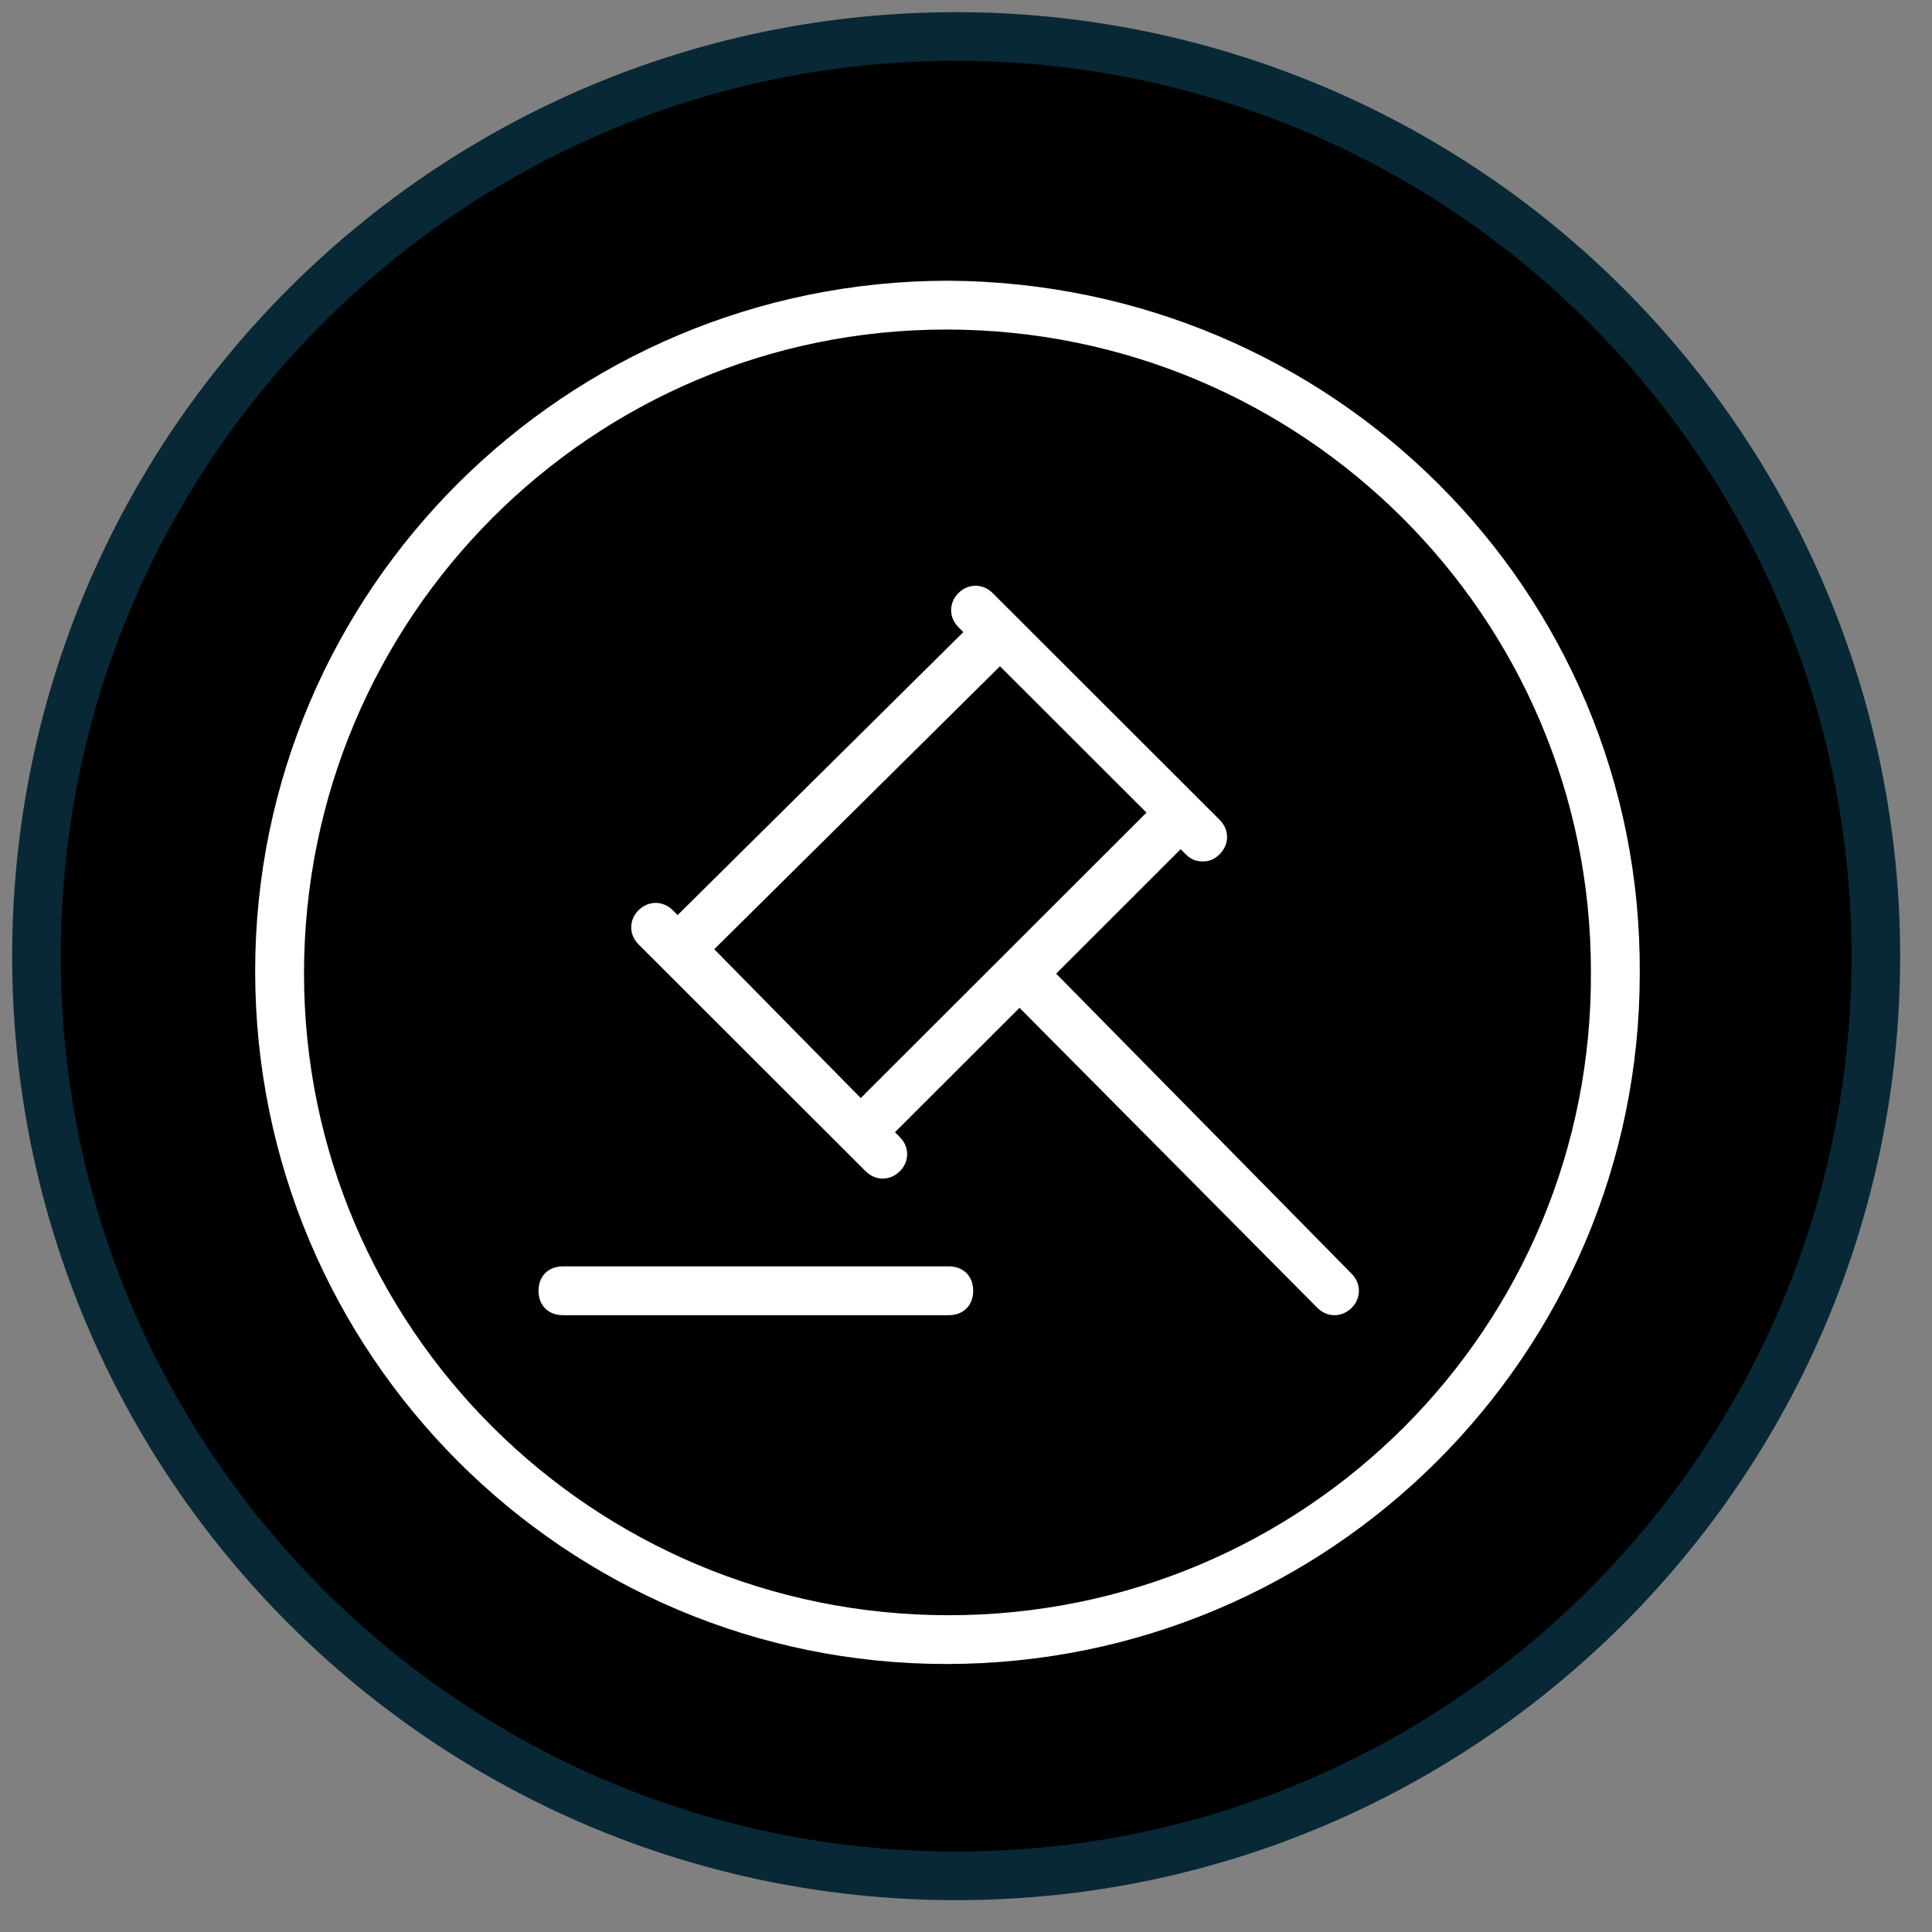
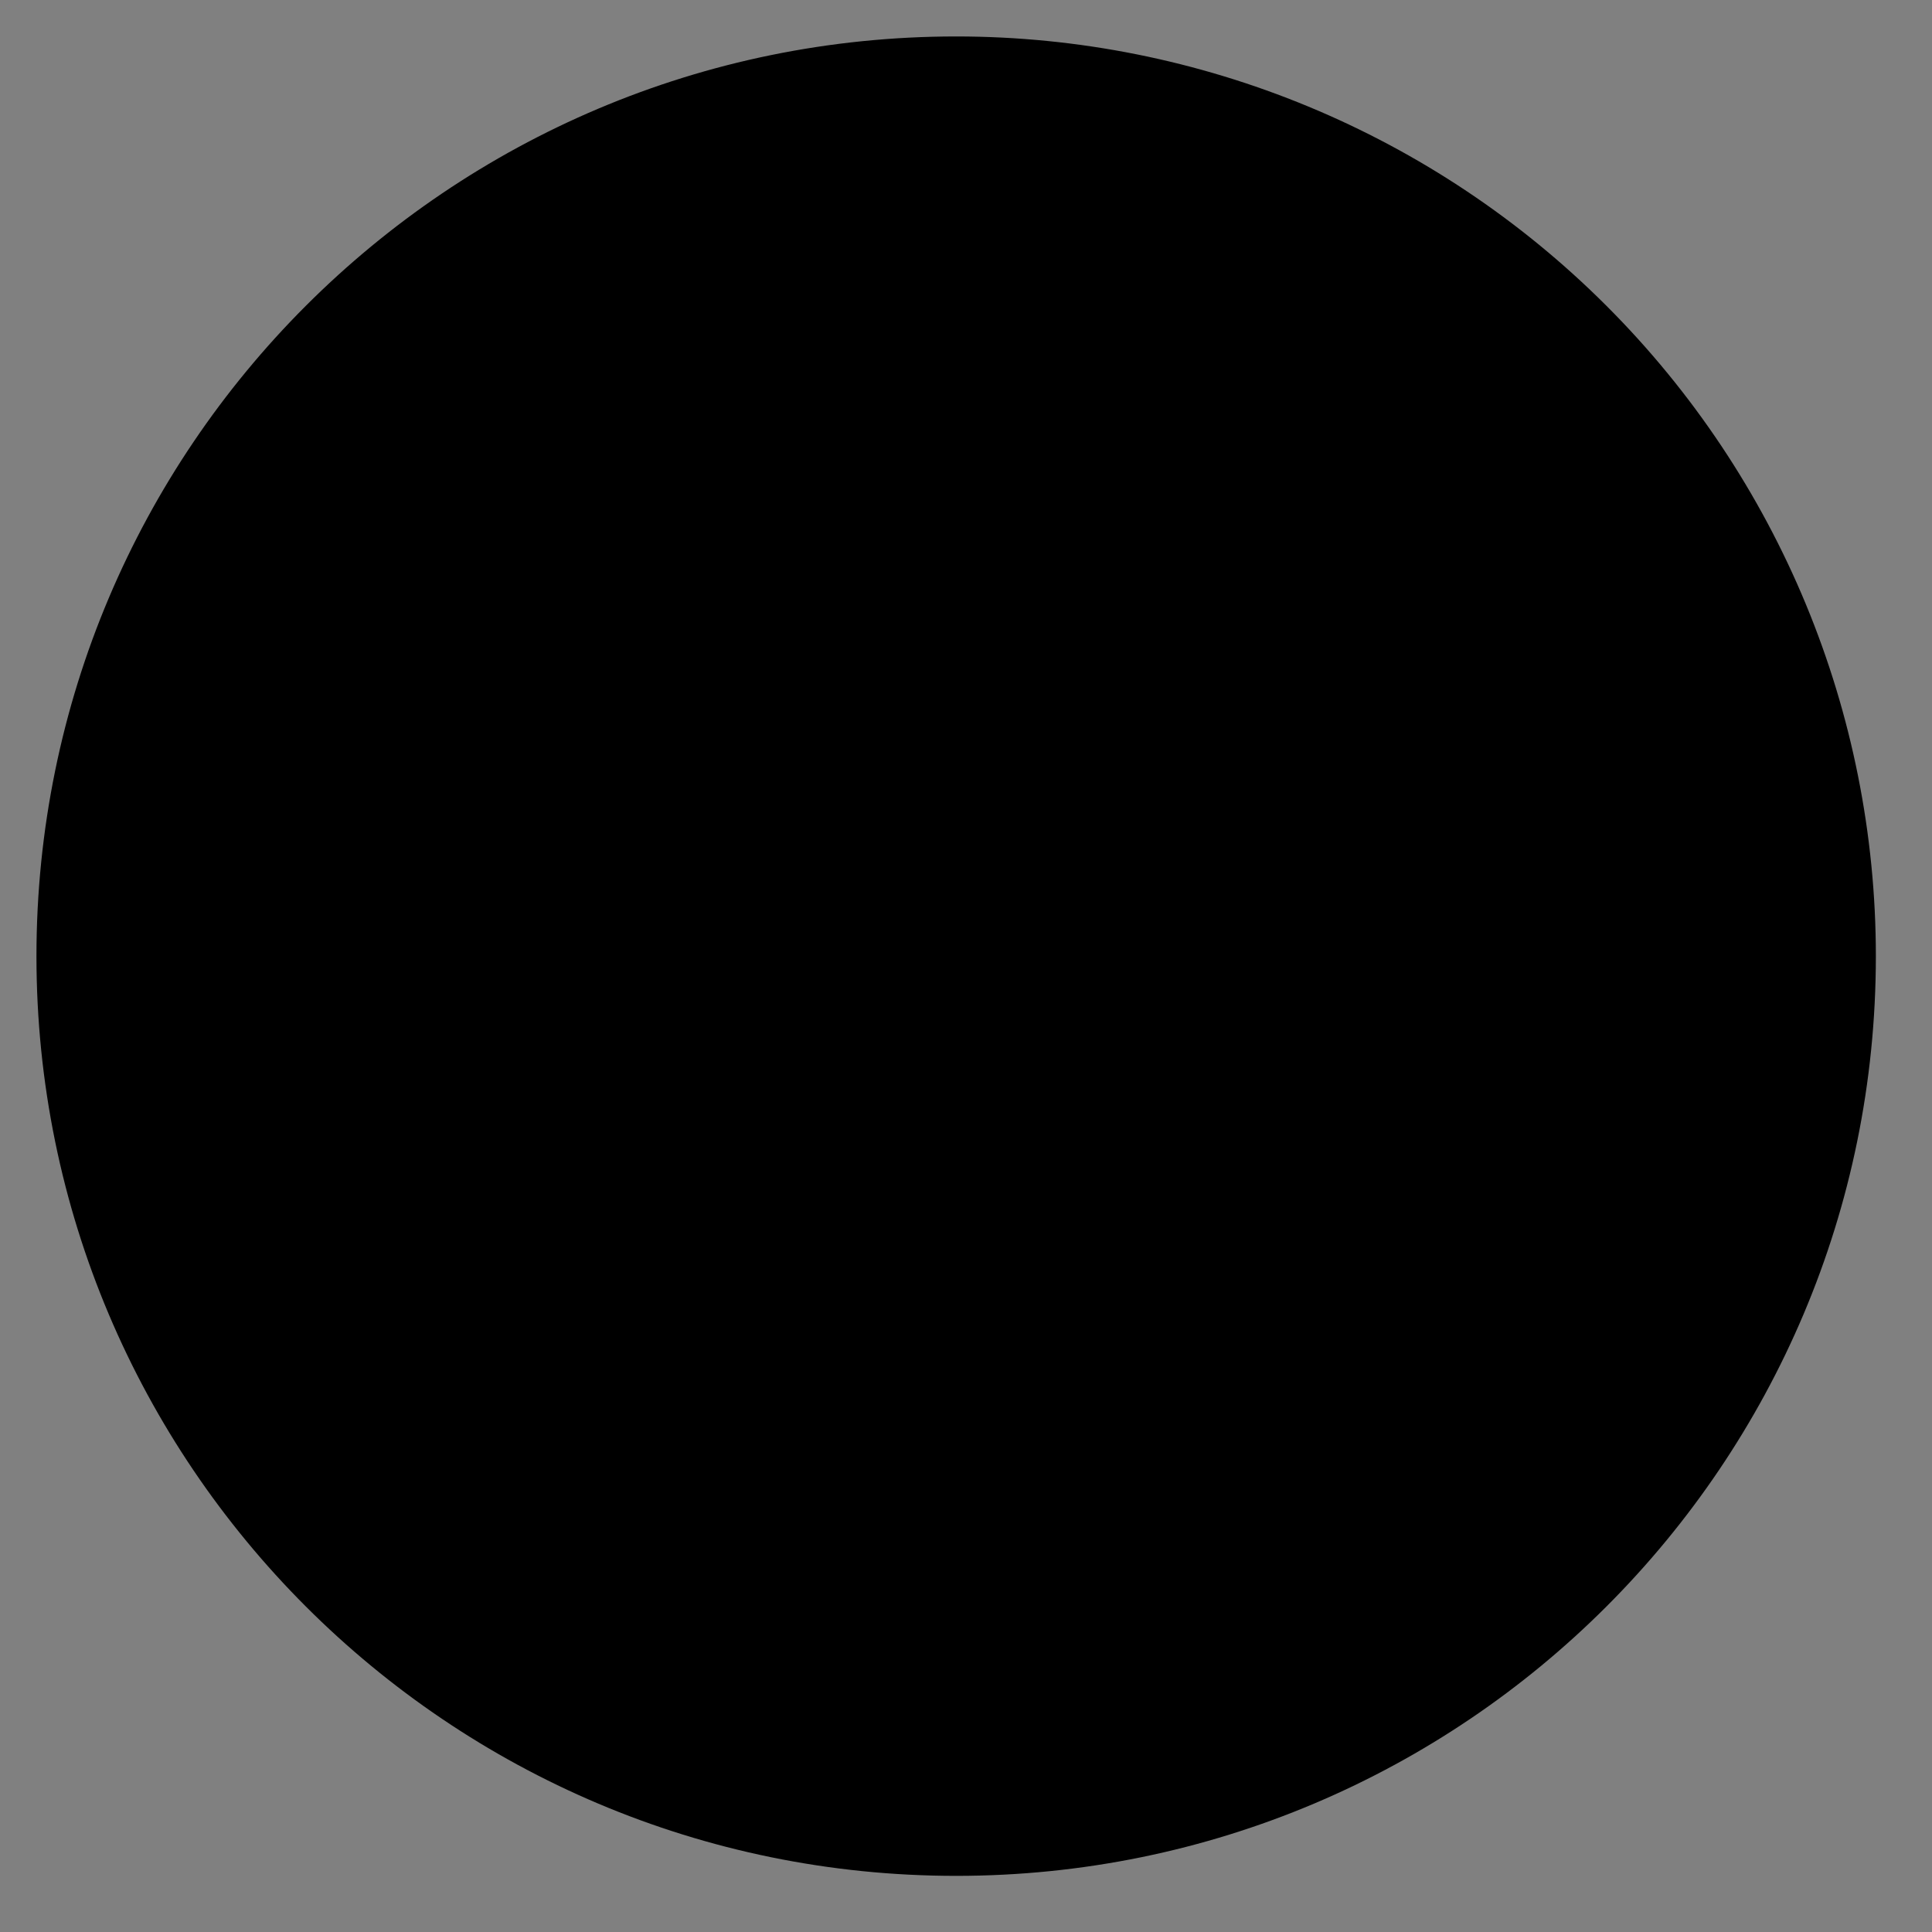
<svg xmlns="http://www.w3.org/2000/svg" width="53" height="53" viewBox="0 0 53 53" fill="none">
  <rect x="0" y="0" width="53" height="53" fill="#808080" stroke="none" />
  <path fill-rule="evenodd" clip-rule="evenodd" d="M1 26.23C1 12.296 12.296 1 26.23 1C32.921 1 39.339 3.658 44.07 8.39C48.802 13.121 51.46 19.539 51.46 26.23C51.46 40.164 40.164 51.46 26.23 51.46C12.296 51.46 1 40.164 1 26.23Z" fill="black" />
-   <path fill-rule="evenodd" clip-rule="evenodd" d="M1 26.23C1 12.296 12.296 1 26.23 1C32.921 1 39.339 3.658 44.07 8.39C48.802 13.121 51.46 19.539 51.46 26.23C51.46 40.164 40.164 51.46 26.23 51.46C12.296 51.46 1 40.164 1 26.23Z" stroke="#082836" stroke-width="1.333" stroke-miterlimit="800" />
-   <path fill-rule="evenodd" clip-rule="evenodd" d="M26.025 7.701C15.508 7.701 7 16.201 7 26.641C7 37.149 15.508 45.648 25.958 45.648C36.475 45.648 44.983 37.149 44.983 26.708C45.05 16.201 36.542 7.768 26.025 7.701ZM26.025 44.31C16.244 44.31 8.34 36.413 8.34 26.708C8.34 16.937 16.244 9.04 25.958 9.04C35.738 9.04 43.643 16.937 43.643 26.641C43.71 36.413 35.805 44.31 26.025 44.31Z" fill="white" />
-   <path fill-rule="evenodd" clip-rule="evenodd" d="M26.028 34.74H15.443C15.041 34.74 14.773 35.008 14.773 35.41C14.773 35.811 15.041 36.079 15.443 36.079H26.028C26.43 36.079 26.697 35.811 26.697 35.41C26.697 35.008 26.43 34.74 26.028 34.74Z" fill="white" />
-   <path fill-rule="evenodd" clip-rule="evenodd" d="M28.973 26.71L32.389 23.296L32.523 23.43C32.657 23.564 32.791 23.631 32.992 23.631C33.193 23.631 33.327 23.564 33.461 23.43C33.729 23.163 33.729 22.761 33.461 22.493L32.858 21.891L27.834 16.872L27.231 16.269C26.963 16.001 26.561 16.001 26.293 16.269C26.025 16.537 26.025 16.938 26.293 17.206L26.427 17.34L18.589 25.103L18.455 24.97C18.187 24.702 17.785 24.702 17.517 24.97C17.249 25.237 17.249 25.639 17.517 25.907L23.747 32.131C24.015 32.398 24.417 32.398 24.685 32.131C24.953 31.863 24.953 31.461 24.685 31.194L24.551 31.06L27.968 27.647L36.14 35.879C36.408 36.146 36.81 36.146 37.078 35.879C37.346 35.611 37.346 35.209 37.078 34.941L28.973 26.71ZM23.613 30.123L19.594 26.04L27.432 18.277L31.451 22.292L23.613 30.123Z" fill="white" />
</svg>